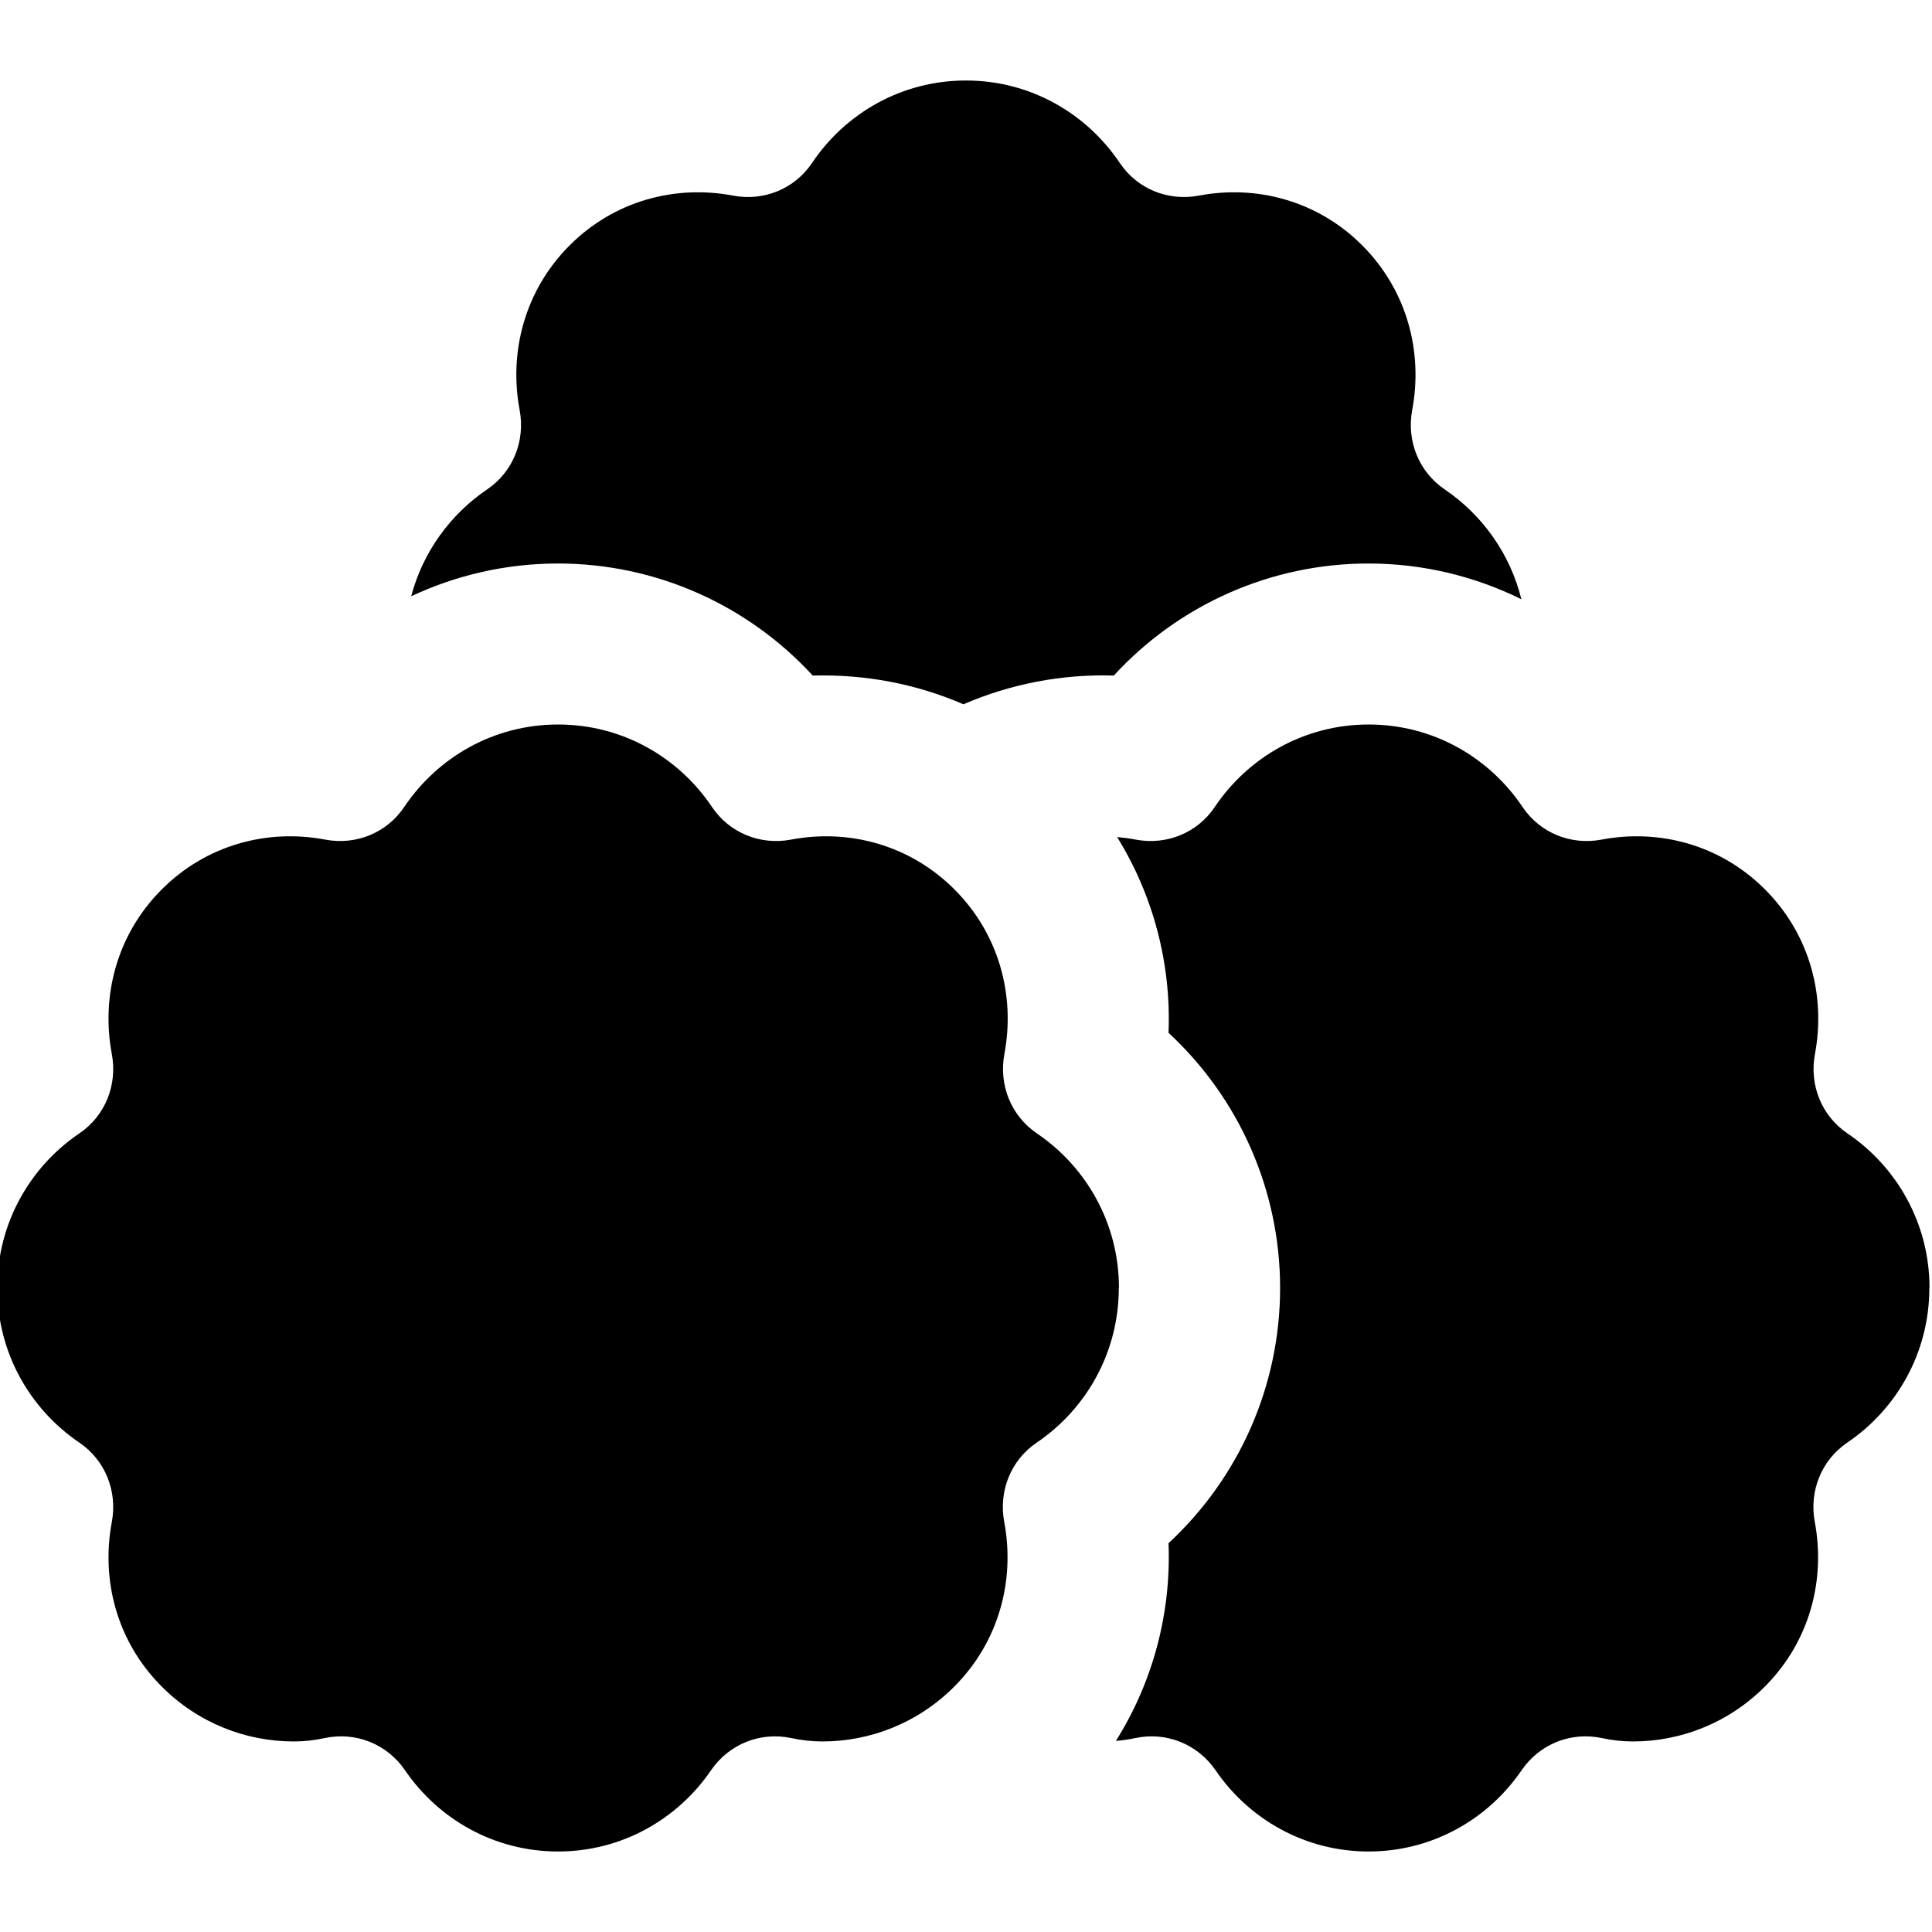
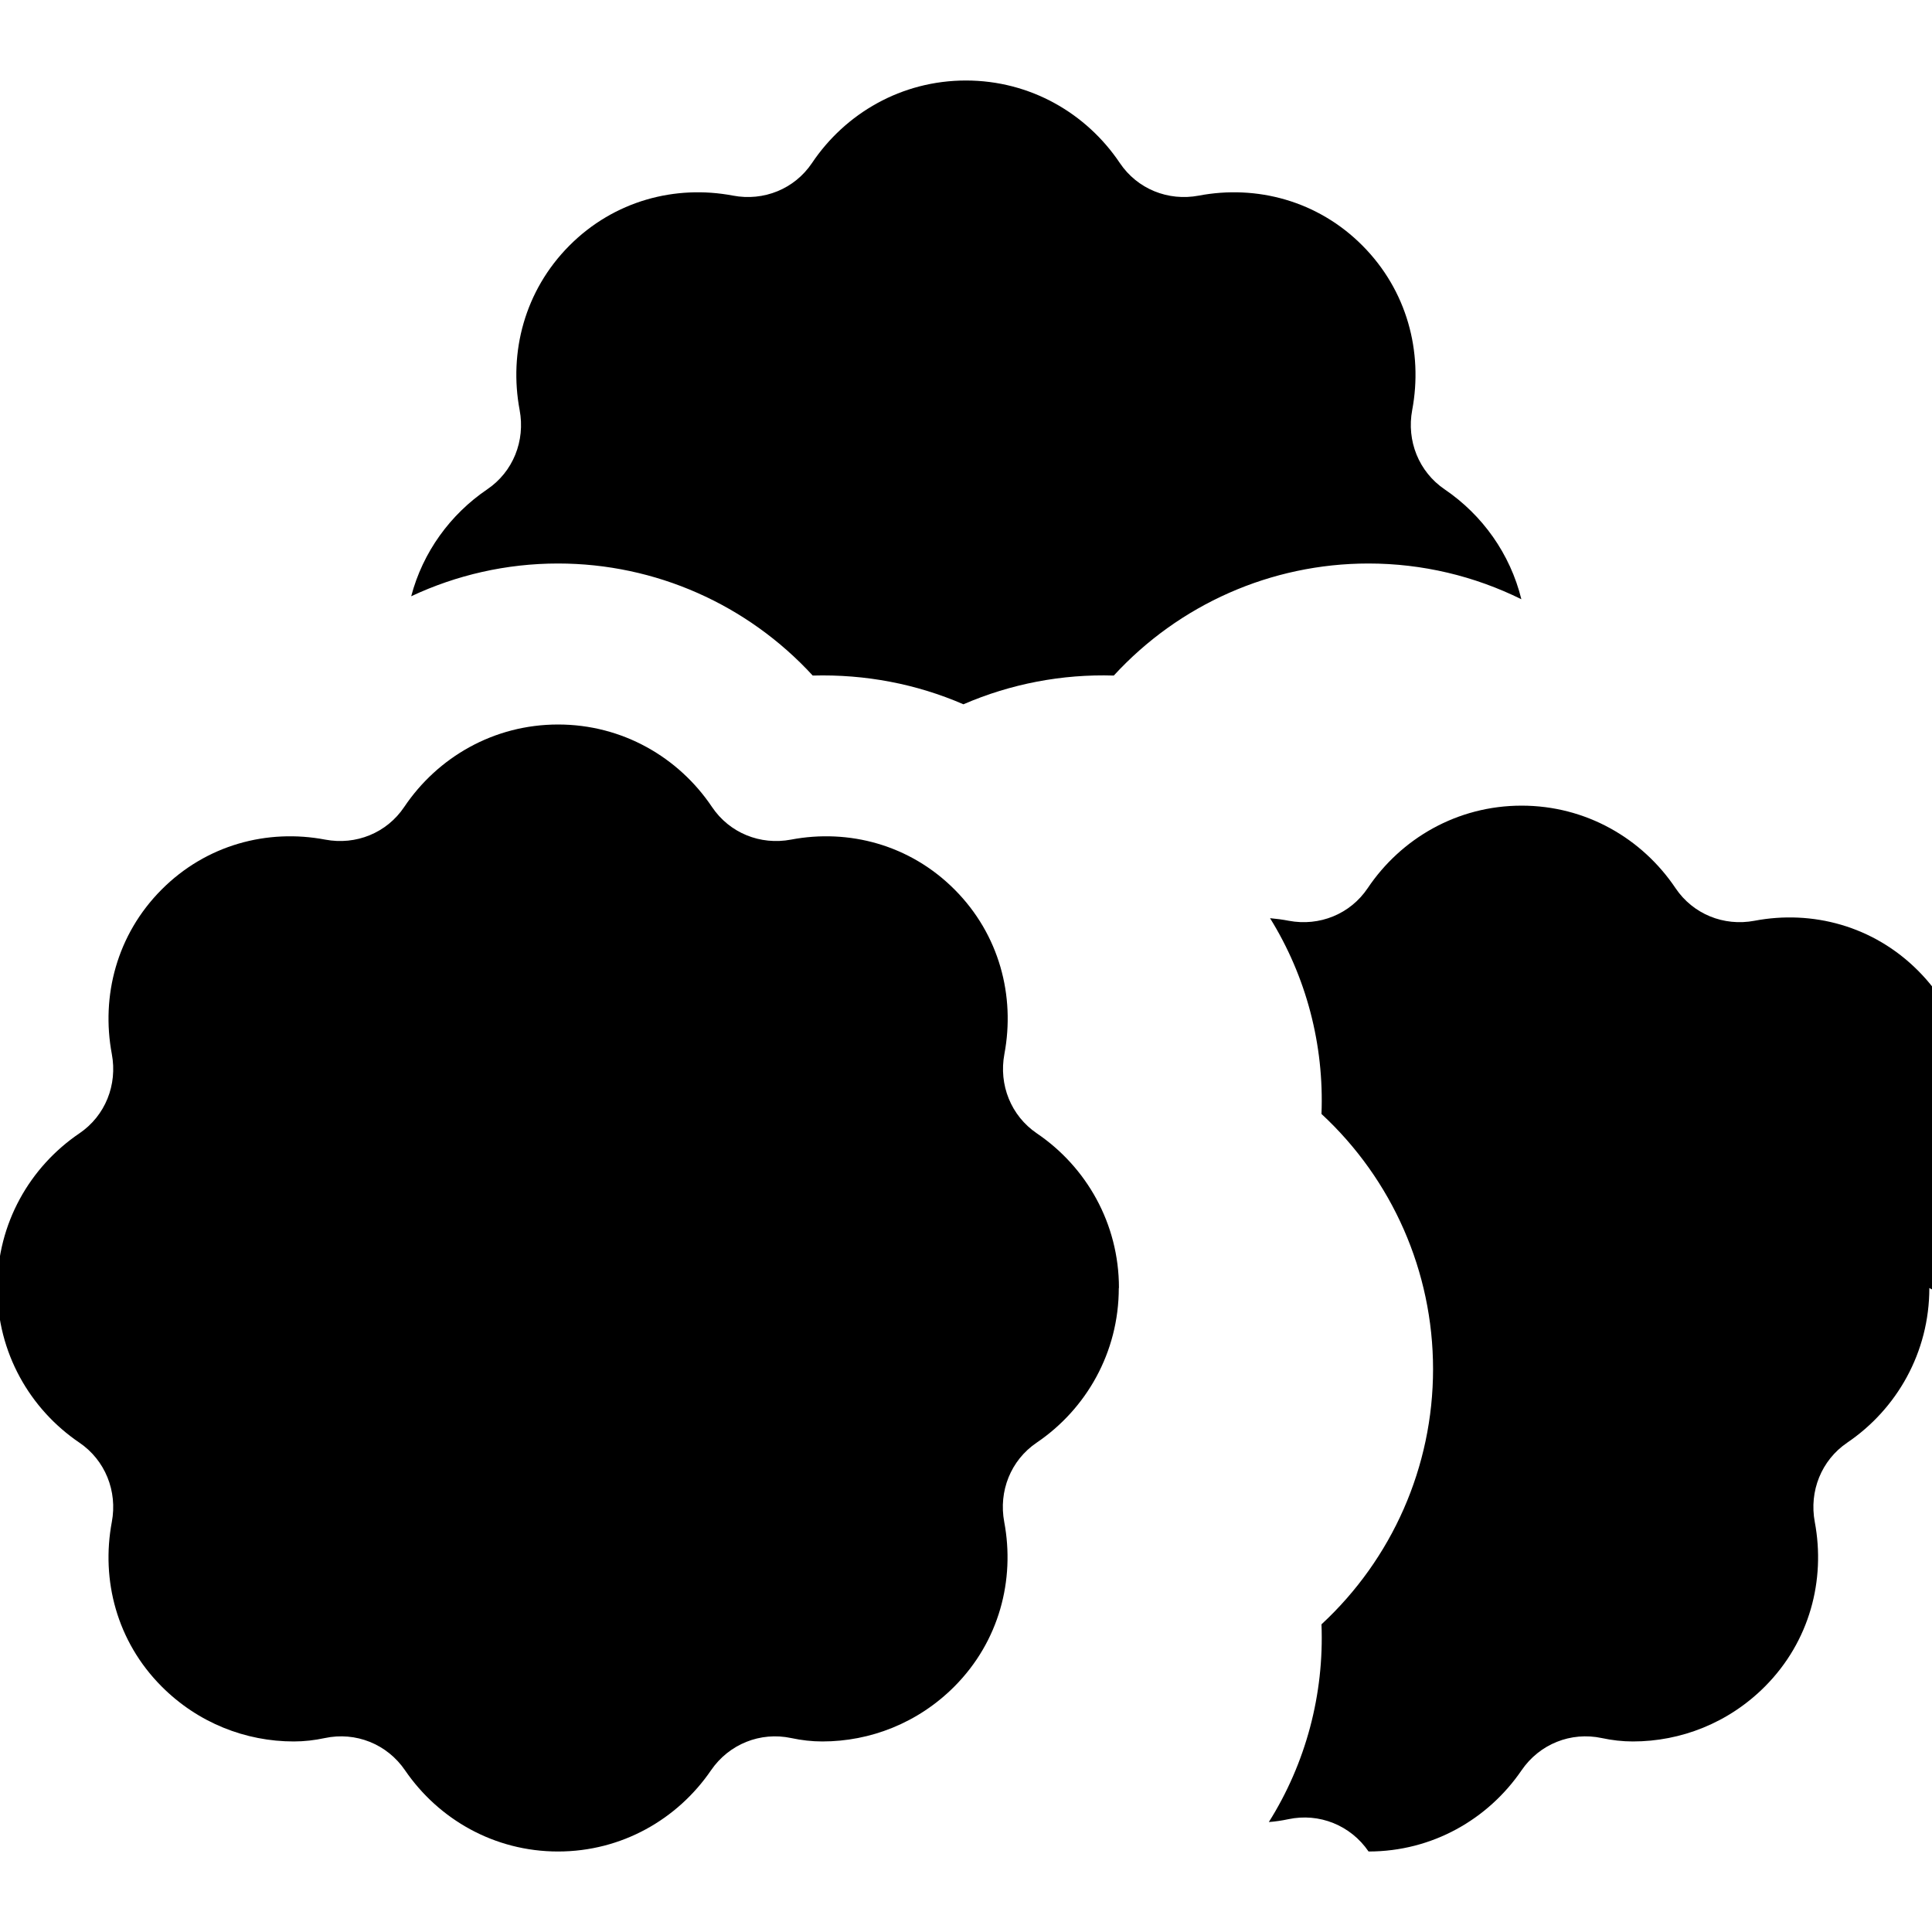
<svg xmlns="http://www.w3.org/2000/svg" id="Layer_1" data-name="Layer 1" viewBox="0 0 24 24">
-   <path d="m23.967,16c0,.802-.405,1.504-1.02,1.921-.321.218-.475.603-.403.986.135.72-.062,1.483-.618,2.042-.454.456-1.048.684-1.642.684-.13,0-.259-.015-.385-.042-.385-.082-.775.074-.998.401-.416.608-1.109,1.008-1.9,1.008s-1.484-.4-1.9-1.008c-.223-.326-.613-.483-.998-.401-.08.017-.16.029-.241.035.459-.729.688-1.586.654-2.456.877-.812,1.386-1.956,1.386-3.17s-.508-2.357-1.386-3.17c.034-.861-.19-1.708-.639-2.432.078.007.155.017.232.032.381.072.764-.082.981-.405.415-.618,1.113-1.025,1.912-1.025s1.497.407,1.912,1.025c.217.323.6.477.981.405.716-.136,1.476.062,2.033.621s.753,1.323.618,2.042c-.072.383.081.768.403.986.615.417,1.02,1.119,1.02,1.921Zm-10.067,0c0-.802-.405-1.504-1.02-1.921-.321-.218-.475-.603-.403-.986.135-.72-.061-1.483-.618-2.042s-1.317-.757-2.033-.621c-.381.072-.764-.082-.981-.405-.415-.618-1.113-1.025-1.912-1.025s-1.497.407-1.912,1.025c-.217.323-.6.477-.981.405-.716-.136-1.476.062-2.033.621s-.753,1.323-.618,2.042c.072.383-.081.768-.403.986-.615.417-1.02,1.119-1.02,1.921s.405,1.504,1.02,1.921c.321.218.475.603.403.986-.135.72.061,1.483.618,2.042.454.456,1.048.684,1.642.684.13,0,.259-.015.385-.042.385-.082.775.074.998.401.416.608,1.109,1.008,1.9,1.008s1.484-.4,1.9-1.008c.223-.326.613-.483.998-.401.126.027.255.042.385.042.594,0,1.188-.228,1.642-.684.556-.559.753-1.323.618-2.042-.072-.383.081-.768.403-.986.615-.417,1.02-1.119,1.02-1.921Zm-3.803-7.608c.65-.018,1.288.104,1.871.357.586-.254,1.225-.377,1.868-.357.809-.881,1.951-1.392,3.164-1.392.669,0,1.317.156,1.899.444-.139-.565-.485-1.047-.953-1.365-.321-.218-.475-.603-.403-.986.135-.72-.062-1.483-.618-2.042s-1.317-.757-2.033-.621c-.381.072-.764-.082-.981-.405-.415-.618-1.113-1.025-1.912-1.025s-1.497.407-1.912,1.025c-.217.323-.6.477-.981.405-.716-.136-1.476.062-2.033.621-.556.559-.753,1.323-.618,2.042.072.383-.081.768-.403.986-.457.31-.799.778-.944,1.328.562-.264,1.183-.407,1.824-.407,1.212,0,2.354.511,3.164,1.392Z" />
+   <path d="m23.967,16c0,.802-.405,1.504-1.02,1.921-.321.218-.475.603-.403.986.135.72-.062,1.483-.618,2.042-.454.456-1.048.684-1.642.684-.13,0-.259-.015-.385-.042-.385-.082-.775.074-.998.401-.416.608-1.109,1.008-1.9,1.008c-.223-.326-.613-.483-.998-.401-.08.017-.16.029-.241.035.459-.729.688-1.586.654-2.456.877-.812,1.386-1.956,1.386-3.17s-.508-2.357-1.386-3.17c.034-.861-.19-1.708-.639-2.432.078.007.155.017.232.032.381.072.764-.082.981-.405.415-.618,1.113-1.025,1.912-1.025s1.497.407,1.912,1.025c.217.323.6.477.981.405.716-.136,1.476.062,2.033.621s.753,1.323.618,2.042c-.072.383.081.768.403.986.615.417,1.02,1.119,1.02,1.921Zm-10.067,0c0-.802-.405-1.504-1.02-1.921-.321-.218-.475-.603-.403-.986.135-.72-.061-1.483-.618-2.042s-1.317-.757-2.033-.621c-.381.072-.764-.082-.981-.405-.415-.618-1.113-1.025-1.912-1.025s-1.497.407-1.912,1.025c-.217.323-.6.477-.981.405-.716-.136-1.476.062-2.033.621s-.753,1.323-.618,2.042c.072.383-.081.768-.403.986-.615.417-1.02,1.119-1.02,1.921s.405,1.504,1.02,1.921c.321.218.475.603.403.986-.135.72.061,1.483.618,2.042.454.456,1.048.684,1.642.684.13,0,.259-.015.385-.042.385-.082.775.074.998.401.416.608,1.109,1.008,1.9,1.008s1.484-.4,1.9-1.008c.223-.326.613-.483.998-.401.126.027.255.042.385.042.594,0,1.188-.228,1.642-.684.556-.559.753-1.323.618-2.042-.072-.383.081-.768.403-.986.615-.417,1.02-1.119,1.02-1.921Zm-3.803-7.608c.65-.018,1.288.104,1.871.357.586-.254,1.225-.377,1.868-.357.809-.881,1.951-1.392,3.164-1.392.669,0,1.317.156,1.899.444-.139-.565-.485-1.047-.953-1.365-.321-.218-.475-.603-.403-.986.135-.72-.062-1.483-.618-2.042s-1.317-.757-2.033-.621c-.381.072-.764-.082-.981-.405-.415-.618-1.113-1.025-1.912-1.025s-1.497.407-1.912,1.025c-.217.323-.6.477-.981.405-.716-.136-1.476.062-2.033.621-.556.559-.753,1.323-.618,2.042.072.383-.081.768-.403.986-.457.31-.799.778-.944,1.328.562-.264,1.183-.407,1.824-.407,1.212,0,2.354.511,3.164,1.392Z" />
</svg>